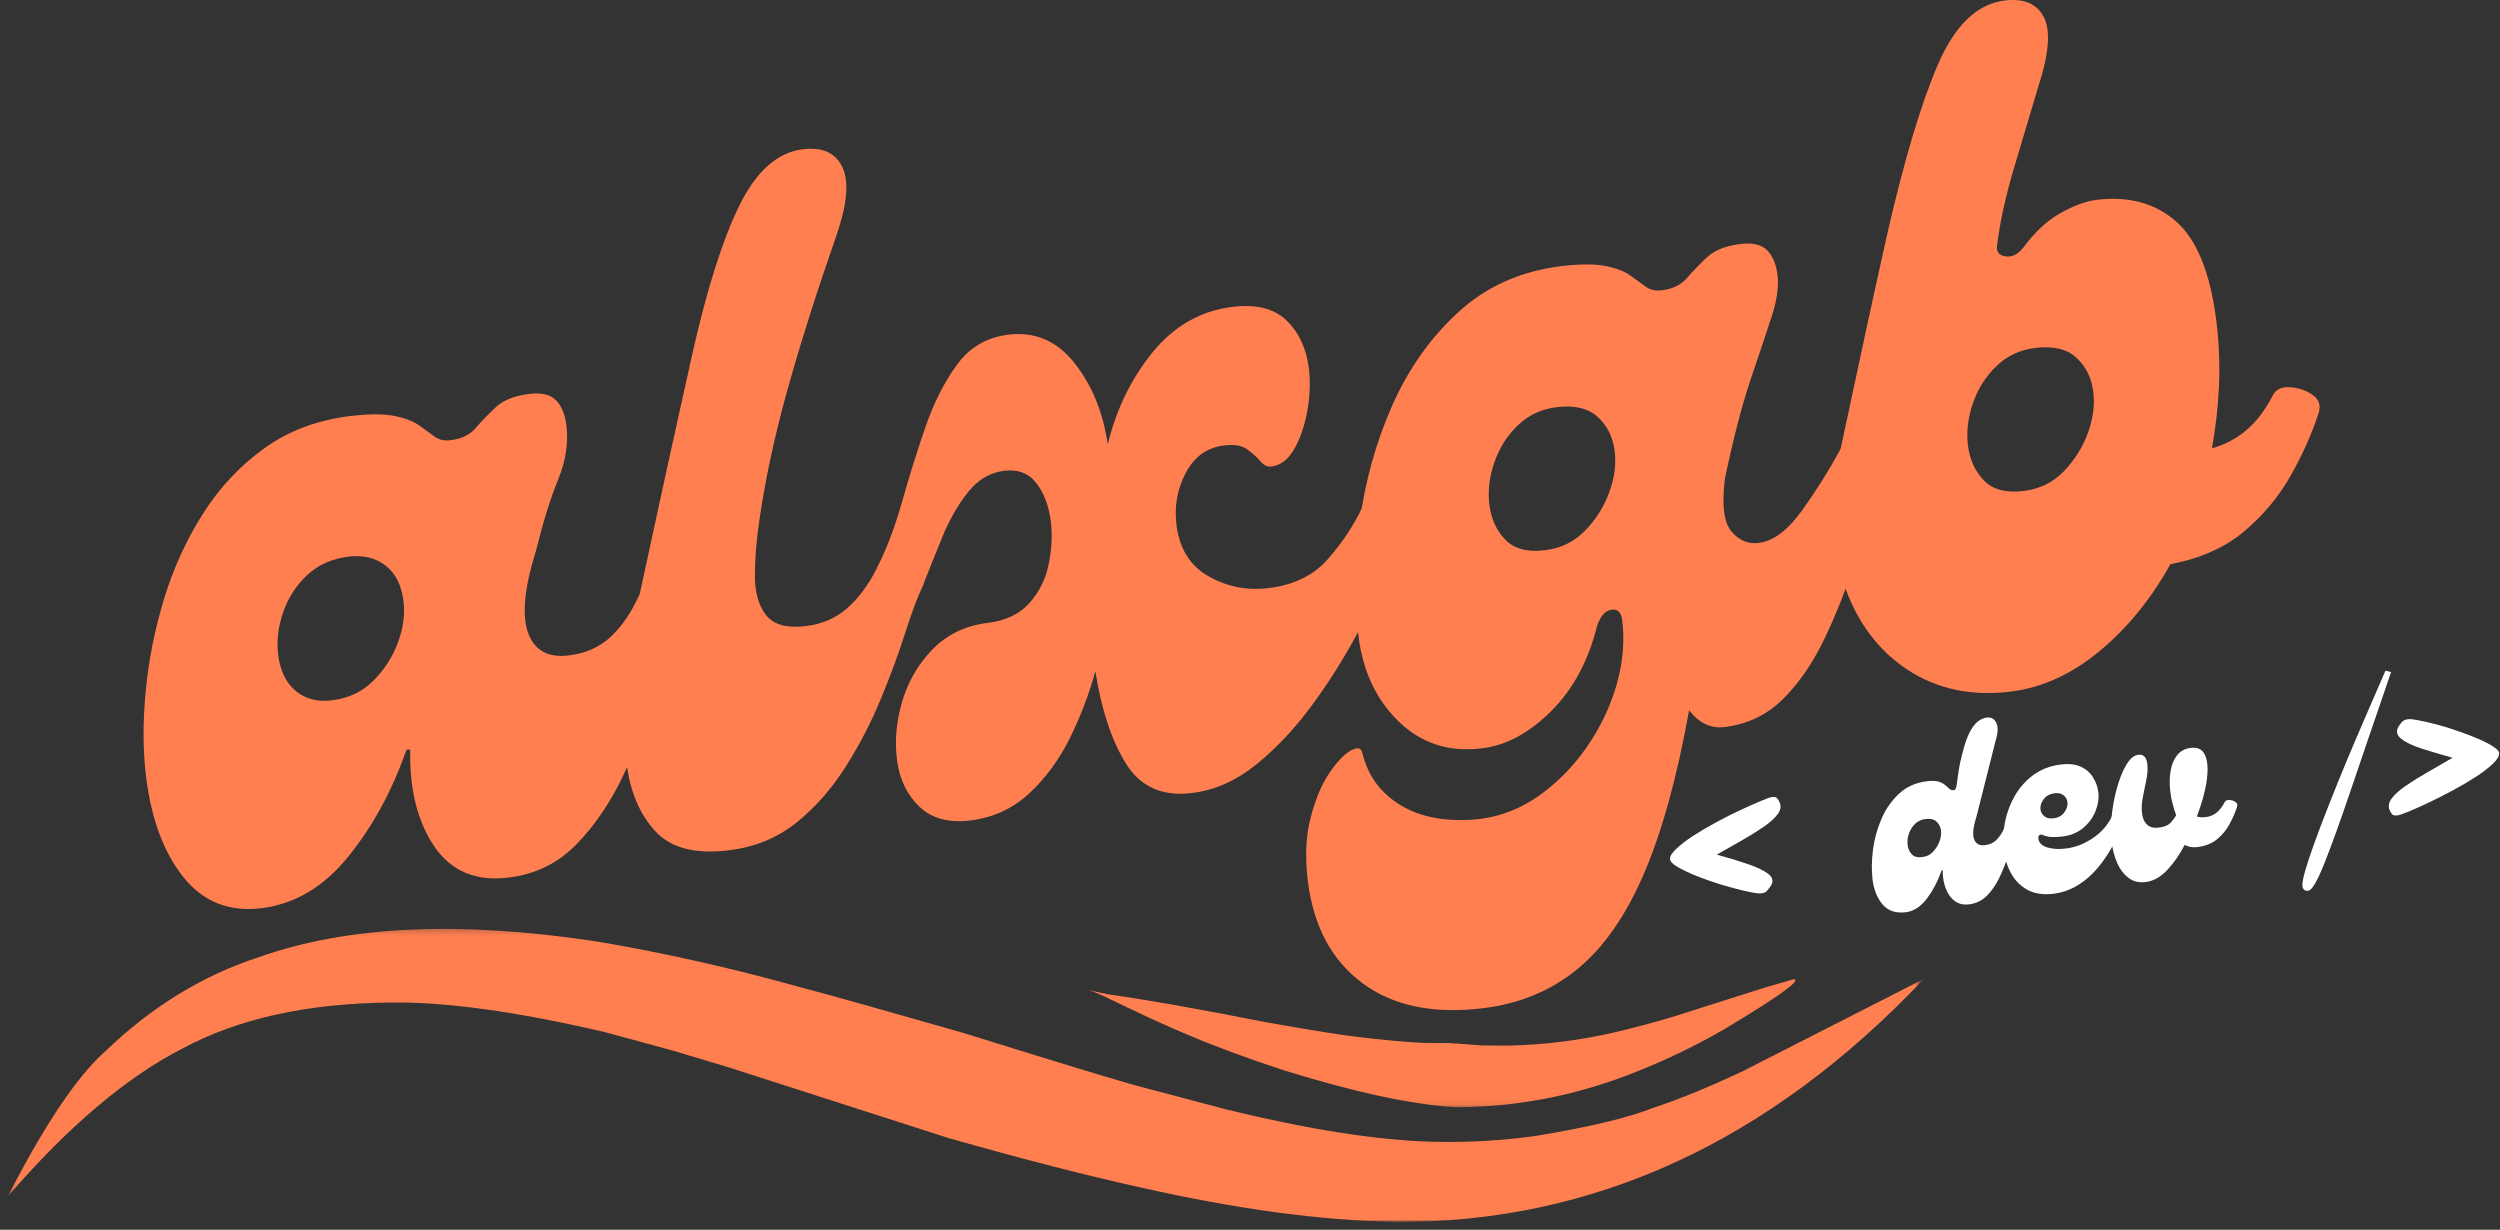
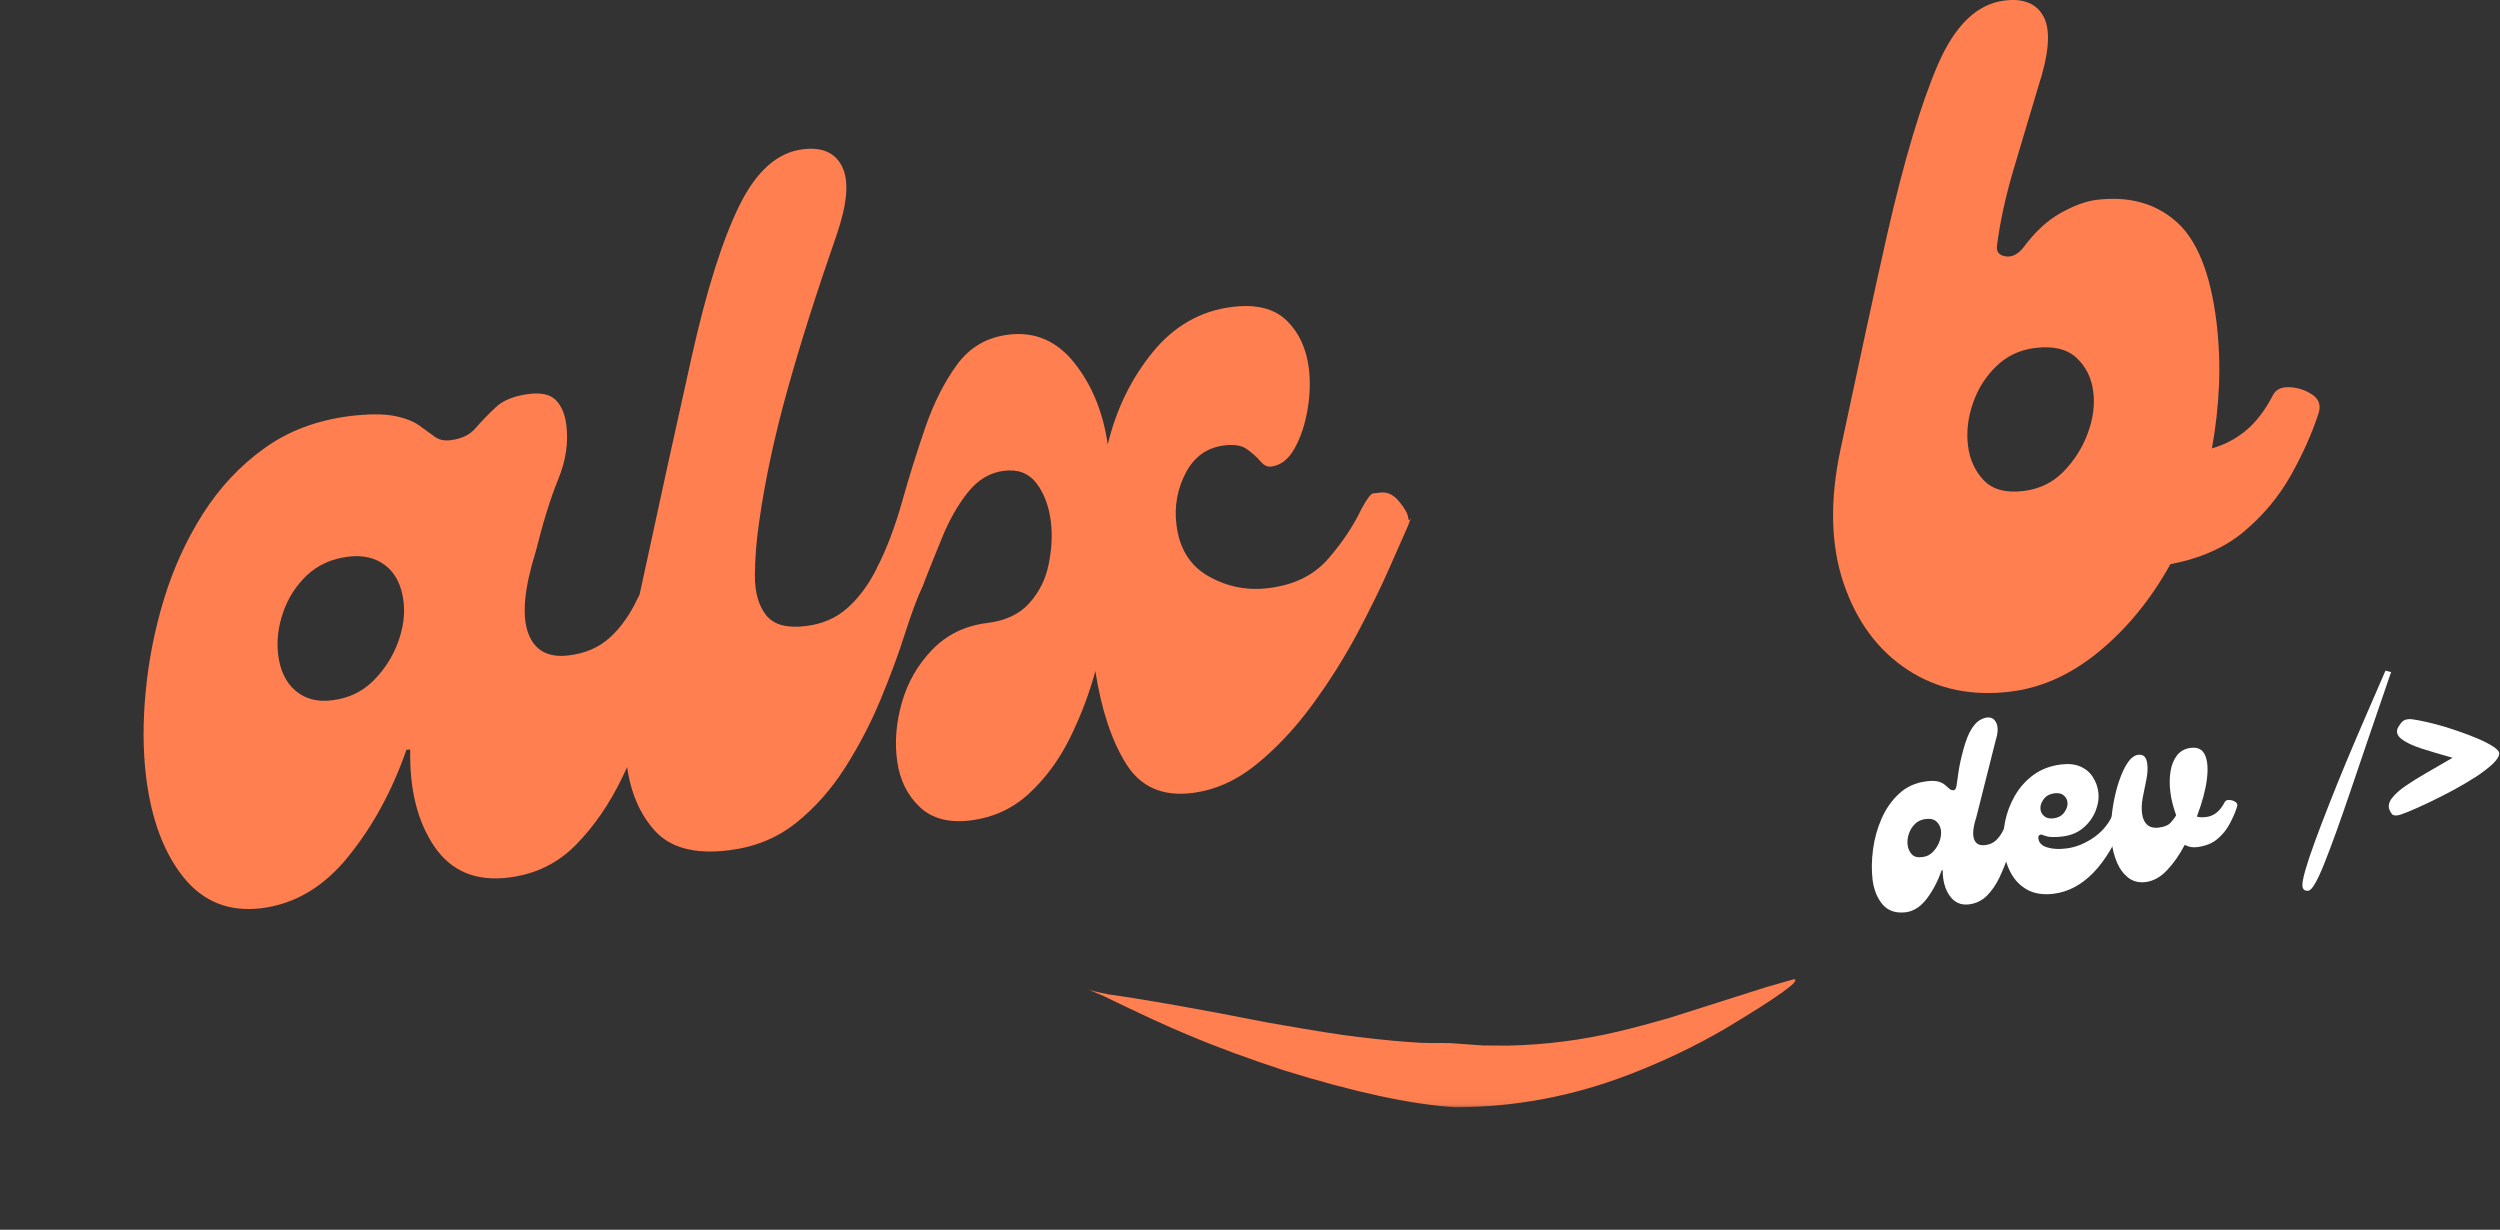
<svg xmlns="http://www.w3.org/2000/svg" width="370" height="182" viewBox="0 0 370 182" fill="none">
  <rect x="0" y="0" width="370" height="182" fill="#333333" stroke="none" />
  <path d="M38.713 134.413C33.932 134.996 30.088 133.476 27.171 129.851C24.255 126.226 22.411 121.288 21.63 115.038C21.145 111.111 21.124 106.861 21.567 102.288C21.999 97.72 22.9 93.174 24.275 88.642C25.661 84.101 27.588 79.892 30.046 76.017C32.515 72.142 35.536 68.924 39.109 66.351C42.676 63.783 46.9 62.194 51.775 61.58C54.567 61.246 56.765 61.241 58.38 61.559C59.989 61.882 61.234 62.366 62.109 63.017C62.994 63.658 63.755 64.205 64.38 64.663C65.015 65.111 65.802 65.267 66.734 65.142C68.317 64.95 69.536 64.351 70.4 63.351C71.275 62.34 72.265 61.309 73.38 60.267C74.489 59.226 76.119 58.575 78.275 58.309C80.135 58.075 81.473 58.387 82.296 59.246C83.114 60.095 83.619 61.309 83.817 62.892C84.15 65.507 83.744 68.194 82.609 70.955C81.484 73.705 80.385 77.236 79.317 81.538C77.609 86.97 77.218 91.007 78.15 93.642C79.093 96.267 81.109 97.387 84.192 96.996C86.619 96.705 88.65 95.825 90.275 94.351C91.9 92.866 93.275 90.913 94.4 88.496C95.01 87.288 95.921 86.778 97.13 86.955C98.338 87.121 99.39 87.632 100.296 88.476C101.213 89.309 101.494 90.226 101.15 91.226C99.869 94.7 98.515 98.549 97.088 102.767C95.671 106.976 94.015 111.054 92.13 114.996C90.239 118.929 87.947 122.267 85.255 125.017C82.557 127.767 79.244 129.387 75.317 129.871C70.453 130.486 66.775 128.95 64.275 125.267C61.775 121.575 60.588 116.788 60.713 110.913L60.15 110.976C58.051 117.007 55.192 122.262 51.567 126.746C47.953 131.236 43.671 133.788 38.713 134.413ZM49.15 103.642C51.578 103.351 53.614 102.387 55.255 100.746C56.89 99.111 58.109 97.22 58.9 95.08C59.692 92.944 59.963 90.892 59.713 88.934C59.421 86.601 58.536 84.861 57.067 83.705C55.593 82.554 53.739 82.116 51.505 82.392C49.072 82.7 47.046 83.616 45.421 85.142C43.807 86.674 42.635 88.507 41.9 90.642C41.161 92.783 40.921 94.871 41.171 96.913C41.463 99.262 42.322 101.038 43.755 102.246C45.197 103.455 46.994 103.924 49.15 103.642Z" fill="#FF7F50" />
  <path d="M107.871 125.843C102.897 126.458 99.256 125.505 96.954 122.989C94.662 120.479 93.261 117.156 92.746 113.031C92.303 109.479 92.267 105.546 92.642 101.239C93.017 96.937 93.657 92.677 94.558 88.468C97.626 74.234 100.246 62.281 102.412 52.614C104.579 42.937 106.912 35.546 109.412 30.447C111.923 25.338 115.058 22.552 118.808 22.093C121.694 21.734 123.647 22.609 124.662 24.718C125.688 26.833 125.397 30.213 123.787 34.864C120.912 43.103 118.501 50.692 116.558 57.635C114.626 64.567 113.23 71.067 112.371 77.135C111.954 79.958 111.735 82.624 111.725 85.135C111.709 87.65 112.267 89.624 113.392 91.052C114.517 92.468 116.475 93.005 119.267 92.656C121.694 92.364 123.746 91.478 125.412 89.989C127.09 88.505 128.543 86.546 129.767 84.114C130.36 82.906 131.287 82.395 132.537 82.572C133.787 82.739 134.871 83.239 135.787 84.072C136.704 84.906 136.944 85.833 136.517 86.843C135.751 88.458 134.892 90.77 133.933 93.781C132.975 96.796 131.777 100.025 130.35 103.468C128.933 106.916 127.188 110.27 125.121 113.531C123.063 116.781 120.631 119.531 117.829 121.781C115.022 124.02 111.704 125.374 107.871 125.843Z" fill="#FF7F50" />
  <path d="M208.425 76.655C208.467 77.03 208.55 77.114 208.675 76.905C208.8 76.697 208.863 76.593 208.863 76.593L208.321 77.968C207.79 79.166 206.894 81.192 205.634 84.051C204.384 86.916 202.79 90.155 200.863 93.78C198.931 97.395 196.707 100.916 194.196 104.343C191.681 107.775 188.936 110.697 185.967 113.114C182.993 115.53 179.811 116.947 176.425 117.364C172.05 117.905 168.79 116.463 166.655 113.03C164.514 109.588 162.998 105.02 162.113 99.322C161.207 102.671 159.957 105.963 158.363 109.197C156.764 112.437 154.748 115.176 152.321 117.426C149.889 119.676 146.988 121.01 143.613 121.426C140.431 121.817 137.931 121.15 136.113 119.426C134.29 117.707 133.181 115.447 132.78 112.655C132.389 109.853 132.623 106.947 133.488 103.947C134.347 100.947 135.847 98.343 137.988 96.135C140.139 93.916 142.853 92.603 146.134 92.197C148.842 91.864 150.925 90.874 152.384 89.218C153.842 87.567 154.785 85.645 155.217 83.447C155.66 81.254 155.764 79.176 155.53 77.218C155.238 74.885 154.519 72.984 153.384 71.51C152.259 70.041 150.665 69.426 148.613 69.676C146.54 69.926 144.764 70.978 143.28 72.822C141.806 74.671 140.54 76.874 139.488 79.426C138.446 81.968 137.451 84.442 136.509 86.843L129.759 84.114C131.207 81.28 132.451 77.999 133.509 74.26C134.561 70.51 135.717 66.822 136.967 63.197C138.228 59.572 139.79 56.489 141.655 53.947C143.53 51.395 146.056 49.921 149.238 49.53C153.165 49.046 156.431 50.447 159.03 53.739C161.623 57.02 163.264 61.03 163.946 65.78C165.196 60.603 167.405 56.062 170.571 52.155C173.748 48.254 177.675 46.01 182.342 45.426C185.894 44.983 188.582 45.65 190.405 47.426C192.238 49.192 193.342 51.567 193.717 54.551C193.951 56.51 193.873 58.588 193.488 60.78C193.097 62.978 192.451 64.864 191.55 66.447C190.66 68.02 189.519 68.885 188.134 69.051C187.561 69.124 187.03 68.859 186.53 68.26C186.03 67.666 185.384 67.082 184.592 66.51C183.811 65.926 182.675 65.734 181.175 65.926C178.644 66.234 176.748 67.588 175.488 69.989C174.238 72.379 173.78 74.926 174.113 77.635C174.54 81.192 176.134 83.749 178.884 85.301C181.644 86.859 184.618 87.437 187.8 87.03C191.535 86.572 194.457 85.129 196.571 82.697C198.696 80.254 200.353 77.76 201.55 75.218C202.326 73.801 202.884 73.072 203.217 73.03C203.55 72.989 203.894 72.947 204.259 72.905C205.3 72.77 206.228 73.197 207.05 74.197C207.884 75.187 208.342 76.004 208.425 76.655Z" fill="#FF7F50" />
-   <path d="M272.407 66.453C272.865 65.552 273.709 65.141 274.949 65.224C276.183 65.297 277.292 65.677 278.282 66.37C279.266 67.052 279.558 67.995 279.157 69.203C277.626 73.745 276.157 78.198 274.74 82.558C273.334 86.906 271.766 90.891 270.032 94.516C268.292 98.141 266.24 101.13 263.865 103.474C261.501 105.808 258.641 107.183 255.282 107.599C253.209 107.849 251.449 107.026 249.99 105.12C248.183 115.13 245.933 123.245 243.24 129.453C240.542 135.672 237.251 140.354 233.365 143.495C229.49 146.646 224.891 148.547 219.574 149.203C212.183 150.12 206.209 148.891 201.657 145.516C197.089 142.141 194.386 137.084 193.553 130.349C193.126 126.792 193.271 123.662 193.99 120.953C194.699 118.245 195.615 116.063 196.74 114.412C197.865 112.761 198.917 111.656 199.886 111.099C200.86 110.547 201.438 110.641 201.615 111.391C202.423 114.792 204.329 117.396 207.344 119.203C210.37 121.021 214.23 121.693 218.928 121.224C222.204 120.808 225.188 119.625 227.886 117.683C230.594 115.735 232.933 113.339 234.907 110.474C236.876 107.615 238.329 104.568 239.261 101.328C240.188 98.078 240.469 94.906 240.094 91.808C239.938 90.599 239.396 90.078 238.469 90.245C237.537 90.401 236.829 91.219 236.344 92.703C235.079 97.818 232.824 101.995 229.574 105.245C226.324 108.485 222.917 110.318 219.365 110.745C214.501 111.36 210.391 110.047 207.032 106.808C203.683 103.573 201.693 99.339 201.053 94.099C200.402 88.865 200.464 83.261 201.24 77.287C202.021 71.302 203.605 65.573 206.011 60.099C208.428 54.615 211.699 49.985 215.824 46.203C219.959 42.412 225.032 40.141 231.032 39.391C233.824 39.057 236.021 39.052 237.636 39.37C239.245 39.693 240.49 40.177 241.365 40.828C242.251 41.469 243.011 42.016 243.636 42.474C244.271 42.922 245.058 43.078 245.99 42.953C247.574 42.761 248.792 42.162 249.657 41.162C250.532 40.151 251.521 39.12 252.636 38.078C253.745 37.037 255.376 36.386 257.532 36.12C259.391 35.886 260.73 36.198 261.553 37.057C262.37 37.907 262.876 39.12 263.074 40.703C263.282 42.386 262.99 44.443 262.199 46.87C261.407 49.287 260.365 52.407 259.074 56.224C257.792 60.032 256.532 64.906 255.282 70.849C254.808 74.714 255.126 77.308 256.24 78.641C257.365 79.974 258.719 80.547 260.303 80.349C262.454 80.089 264.579 78.495 266.678 75.578C268.787 72.651 270.699 69.61 272.407 66.453ZM228.678 81.433C231.021 81.141 232.99 80.183 234.574 78.558C236.167 76.922 237.365 75.031 238.157 72.891C238.949 70.755 239.219 68.703 238.969 66.745C238.719 64.703 237.891 63.032 236.49 61.724C235.084 60.422 233.037 59.932 230.344 60.266C228.094 60.547 226.183 61.448 224.615 62.974C223.042 64.49 221.891 66.318 221.157 68.453C220.417 70.594 220.178 72.683 220.428 74.724C220.688 76.797 221.475 78.511 222.782 79.87C224.1 81.235 226.063 81.755 228.678 81.433Z" fill="#FF7F50" />
  <path d="M336.365 58.539C336.808 57.639 337.657 57.227 338.907 57.31C340.157 57.383 341.271 57.758 342.261 58.435C343.245 59.118 343.532 60.06 343.115 61.269C342.141 64.227 340.782 67.263 339.032 70.373C337.282 73.487 334.98 76.243 332.136 78.644C329.302 81.034 325.662 82.654 321.219 83.498C318.344 88.68 314.834 92.977 310.698 96.394C306.573 99.8 302.209 101.784 297.615 102.352C291.823 103.076 286.73 102.008 282.344 99.144C277.954 96.269 274.792 92.008 272.865 86.352C270.938 80.685 270.782 74.055 272.407 66.456C273.73 60.321 274.954 54.592 276.094 49.269C277.245 43.951 278.313 39.092 279.302 34.685C281.829 23.644 284.344 15.243 286.844 9.477C289.355 3.717 292.625 0.581 296.657 0.081C299.542 -0.278 301.495 0.555 302.511 2.581C303.521 4.597 303.24 8.019 301.657 12.852C300.375 17.102 299.146 21.222 297.969 25.206C296.802 29.196 296 32.873 295.573 36.248C295.407 37.206 295.808 37.769 296.782 37.935C297.75 38.102 298.646 37.664 299.469 36.623C301.177 34.321 303 32.623 304.948 31.54C306.891 30.446 308.662 29.79 310.261 29.581C315.037 28.998 318.969 30.06 322.052 32.769C325.146 35.467 327.141 40.409 328.032 47.602C328.417 50.8 328.542 53.972 328.407 57.123C328.266 60.264 327.917 63.342 327.365 66.352C329.183 65.852 330.849 64.987 332.365 63.748C333.875 62.498 335.209 60.764 336.365 58.539ZM291.261 65.956C291.521 68.029 292.308 69.743 293.615 71.102C294.933 72.467 296.896 72.987 299.511 72.665C301.855 72.373 303.823 71.415 305.407 69.79C307 68.154 308.198 66.263 308.99 64.123C309.782 61.987 310.052 59.935 309.802 57.977C309.552 55.935 308.724 54.264 307.323 52.956C305.917 51.654 303.87 51.164 301.177 51.498C298.927 51.779 297.016 52.68 295.448 54.206C293.875 55.722 292.724 57.55 291.99 59.685C291.25 61.826 291.011 63.914 291.261 65.956Z" fill="#FF7F50" />
  <mask id="mask0_84_548" style="mask-type:luminance" maskUnits="userSpaceOnUse" x="0" y="137" width="286" height="45">
-     <path d="M0 137.258H285.333V181.258H0V137.258Z" fill="white" />
-   </mask>
+     </mask>
  <g mask="url(#mask0_84_548)">
    <mask id="mask1_84_548" style="mask-type:luminance" maskUnits="userSpaceOnUse" x="0" y="132" width="285" height="52">
      <path d="M0.474 134.795L284.307 132.144L284.76 180.43L0.927 183.087L0.474 134.795Z" fill="white" />
    </mask>
    <g mask="url(#mask1_84_548)">
      <mask id="mask2_84_548" style="mask-type:luminance" maskUnits="userSpaceOnUse" x="0" y="132" width="286" height="52">
        <path d="M285.037 180.795L1.203 183.451L0.755 135.165L284.589 132.508L285.037 180.795Z" fill="white" />
      </mask>
      <g mask="url(#mask2_84_548)">
        <mask id="mask3_84_548" style="mask-type:luminance" maskUnits="userSpaceOnUse" x="0" y="132" width="286" height="52">
          <path d="M285.037 180.795L1.203 183.451L0.755 135.165L284.589 132.508L285.037 180.795Z" fill="white" />
        </mask>
        <g mask="url(#mask3_84_548)">
          <path d="M284.703 144.915L284.552 144.967L258.016 158.493C253.037 160.847 248.568 162.68 244.62 163.982C240.99 165.43 235.177 166.816 227.198 168.133C222.214 168.816 217.219 169.102 212.198 168.982C204.026 168.79 193.823 167.201 181.583 164.222L168.813 160.837C166.479 160.253 157.698 157.587 142.474 152.842C131.365 149.66 123.302 147.399 118.287 146.066C108.026 143.212 98.042 140.972 88.339 139.342C68.094 136.253 51.453 137.014 38.417 141.623C30.068 144.326 22.479 148.962 15.656 155.524C11.479 159.191 6.646 166.368 1.161 177.055C10.078 166.727 18.693 159.436 26.995 155.186C35.188 150.769 45.401 148.503 57.63 148.378C65.797 148.238 76.412 149.691 89.474 152.743L99.562 155.482L107.641 157.904L140.391 168.436C151.302 171.535 160.76 173.967 168.76 175.732C182.958 178.951 195.589 180.654 206.651 180.842C235.854 180.977 261.87 169.003 284.703 144.915Z" fill="#FF7F50" />
        </g>
      </g>
    </g>
  </g>
  <mask id="mask4_84_548" style="mask-type:luminance" maskUnits="userSpaceOnUse" x="160" y="143" width="107" height="21">
    <path d="M160 143.925H266.667V163.925H160V143.925Z" fill="white" />
  </mask>
  <g mask="url(#mask4_84_548)">
    <mask id="mask5_84_548" style="mask-type:luminance" maskUnits="userSpaceOnUse" x="0" y="132" width="285" height="52">
      <path d="M0.474 134.795L284.307 132.144L284.76 180.43L0.927 183.087L0.474 134.795Z" fill="white" />
    </mask>
    <g mask="url(#mask5_84_548)">
      <mask id="mask6_84_548" style="mask-type:luminance" maskUnits="userSpaceOnUse" x="0" y="132" width="286" height="52">
        <path d="M285.036 180.795L1.203 183.451L0.755 135.165L284.588 132.508L285.036 180.795Z" fill="white" />
      </mask>
      <g mask="url(#mask6_84_548)">
        <mask id="mask7_84_548" style="mask-type:luminance" maskUnits="userSpaceOnUse" x="0" y="132" width="286" height="52">
          <path d="M285.036 180.795L1.203 183.451L0.755 135.165L284.588 132.508L285.036 180.795Z" fill="white" />
        </mask>
        <g mask="url(#mask7_84_548)">
          <path d="M265.521 144.925L265.422 144.941L261.339 146.118L247.198 150.607C244.474 151.404 241.87 152.097 239.375 152.691C234.125 153.941 228.734 154.628 223.203 154.753L219.448 154.727L214.521 154.373C211.531 154.373 210.005 154.352 209.938 154.31C207.536 154.18 204.557 153.899 201 153.467C198.745 153.222 194.313 152.519 187.693 151.352C177.156 149.279 169.302 147.894 164.13 147.18C162.474 146.857 161.307 146.576 160.625 146.331C161.151 146.482 162.073 146.852 163.38 147.435C169.021 150.175 173.156 152.076 175.786 153.144C179.901 154.894 184.656 156.654 190.052 158.42C200.417 161.639 208.849 163.456 215.349 163.873C224.156 163.873 232.766 162.253 241.182 159.008C246.214 157.071 250.948 154.8 255.38 152.212C263.229 147.503 266.609 145.071 265.521 144.925Z" fill="#FF7F50" />
        </g>
      </g>
    </g>
  </g>
-   <path d="M260.666 132.214C260.384 132.255 259.863 132.203 259.103 132.047C258.353 131.896 257.478 131.688 256.478 131.422C255.478 131.161 254.442 130.849 253.374 130.484C252.317 130.125 251.322 129.75 250.395 129.359C249.478 128.958 248.718 128.578 248.124 128.214C247.525 127.839 247.207 127.5 247.166 127.193C247.113 126.776 247.405 126.266 248.061 125.651C248.712 125.026 249.561 124.375 250.603 123.693C251.655 123.016 252.801 122.339 254.041 121.672C255.275 121.005 256.478 120.401 257.645 119.859C258.811 119.318 259.811 118.875 260.645 118.526C261.478 118.182 262.004 117.995 262.228 117.964C262.613 117.911 262.879 117.974 263.02 118.151C263.171 118.318 263.301 118.547 263.416 118.839C263.634 119.37 263.52 119.938 263.061 120.547C262.603 121.146 261.905 121.766 260.978 122.401C260.061 123.026 258.999 123.688 257.791 124.38C256.593 125.063 255.358 125.766 254.082 126.484C255.832 126.958 257.379 127.432 258.728 127.901C260.072 128.359 261.067 128.839 261.707 129.339C262.343 129.828 262.488 130.38 262.145 131.005C261.936 131.328 261.733 131.599 261.541 131.818C261.358 132.042 261.067 132.172 260.666 132.214Z" fill="white" />
  <path d="M282.079 135.01C280.605 135.192 279.459 134.817 278.642 133.885C277.834 132.942 277.339 131.718 277.142 130.218C276.975 128.832 276.996 127.338 277.204 125.739C277.412 124.145 277.834 122.614 278.475 121.155C279.11 119.697 279.98 118.463 281.079 117.447C282.173 116.437 283.522 115.832 285.121 115.635C285.871 115.541 286.459 115.551 286.892 115.676C287.319 115.801 287.652 115.978 287.892 116.197C288.142 116.405 288.355 116.593 288.537 116.76C288.714 116.916 288.933 116.978 289.183 116.947C289.376 116.921 289.506 116.676 289.579 116.218C289.647 115.76 289.746 115.072 289.871 114.155C290.006 113.239 290.256 112.114 290.621 110.78C290.964 109.562 291.334 108.629 291.725 107.989C292.11 107.353 292.501 106.905 292.892 106.655C293.293 106.395 293.683 106.239 294.058 106.197C294.694 106.114 295.162 106.379 295.454 106.989C295.746 107.603 295.709 108.478 295.35 109.614L292.496 120.947C292.022 122.405 291.912 123.489 292.162 124.197C292.423 124.895 292.975 125.187 293.808 125.072C294.444 125.004 294.98 124.77 295.412 124.364C295.839 123.963 296.209 123.442 296.517 122.801C296.668 122.484 296.902 122.343 297.225 122.385C297.543 122.426 297.829 122.567 298.079 122.801C298.329 123.025 298.402 123.27 298.308 123.53C297.959 124.463 297.6 125.489 297.225 126.614C296.85 127.739 296.412 128.832 295.912 129.885C295.412 130.926 294.798 131.817 294.079 132.551C293.355 133.275 292.475 133.707 291.433 133.843C290.235 133.999 289.287 133.588 288.579 132.614C287.871 131.629 287.517 130.353 287.517 128.78L287.371 128.801C286.798 130.416 286.063 131.817 285.162 133.01C284.256 134.192 283.23 134.859 282.079 135.01ZM284.517 126.843C285.142 126.775 285.662 126.52 286.079 126.072C286.506 125.629 286.829 125.124 287.037 124.551C287.246 123.984 287.319 123.437 287.267 122.905C287.194 122.379 286.975 121.942 286.6 121.593C286.225 121.249 285.683 121.124 284.975 121.218C284.36 121.291 283.85 121.525 283.433 121.926C283.017 122.332 282.709 122.817 282.517 123.385C282.319 123.957 282.256 124.52 282.329 125.072C282.397 125.614 282.605 126.072 282.954 126.447C283.298 126.812 283.819 126.942 284.517 126.843Z" fill="white" />
  <path d="M303.948 132.277C302.458 132.46 301.187 132.277 300.135 131.736C299.094 131.184 298.271 130.376 297.677 129.319C297.078 128.267 296.708 127.069 296.552 125.736C296.401 124.402 296.464 123.043 296.74 121.652C297.016 120.267 297.51 118.96 298.219 117.736C298.927 116.517 299.844 115.496 300.969 114.673C302.104 113.856 303.432 113.35 304.948 113.152C306.115 113.001 307.094 113.1 307.885 113.444C308.687 113.793 309.307 114.314 309.74 115.007C310.182 115.689 310.453 116.434 310.552 117.236C310.661 118.152 310.521 119.09 310.135 120.048C309.745 121.007 309.141 121.835 308.323 122.527C307.5 123.225 306.479 123.647 305.26 123.798C304.729 123.871 304.208 123.897 303.698 123.882C303.198 123.871 302.719 123.757 302.26 123.548C302.135 123.496 301.995 123.507 301.844 123.59C301.703 123.673 301.646 123.84 301.677 124.09C301.76 124.746 302.203 125.189 303.01 125.423C303.812 125.663 304.75 125.71 305.823 125.569C307.099 125.418 308.37 124.934 309.635 124.111C310.911 123.293 311.896 122.189 312.594 120.798C312.76 120.481 313 120.34 313.323 120.382C313.656 120.423 313.948 120.559 314.198 120.777C314.448 121.001 314.51 121.246 314.385 121.507C313.12 124.757 311.604 127.298 309.844 129.132C308.078 130.955 306.115 132.001 303.948 132.277ZM303.927 121.111C304.646 121.017 305.182 120.715 305.531 120.215C305.891 119.705 306.042 119.21 305.99 118.736C305.932 118.309 305.74 117.96 305.406 117.694C305.083 117.434 304.641 117.335 304.073 117.402C303.349 117.501 302.807 117.798 302.448 118.298C302.083 118.798 301.932 119.298 301.99 119.798C302.042 120.189 302.229 120.522 302.552 120.798C302.87 121.08 303.328 121.184 303.927 121.111Z" fill="white" />
  <path d="M329.259 118.708C329.384 118.474 329.613 118.37 329.946 118.396C330.279 118.411 330.576 118.51 330.842 118.687C331.118 118.87 331.196 119.12 331.071 119.437C330.821 120.229 330.457 121.062 329.988 121.937C329.529 122.802 328.915 123.552 328.154 124.187C327.389 124.828 326.389 125.224 325.154 125.375C324.514 125.458 323.91 125.349 323.342 125.042C322.576 126.5 321.707 127.745 320.738 128.771C319.779 129.802 318.722 130.391 317.571 130.542C316.571 130.667 315.717 130.458 315.009 129.917C314.3 129.375 313.738 128.625 313.321 127.667C312.904 126.698 312.628 125.604 312.488 124.396C312.352 123.187 312.363 121.989 312.529 120.792C312.628 119.792 312.795 118.771 313.029 117.729C313.264 116.687 313.556 115.724 313.904 114.833C314.248 113.948 314.634 113.224 315.05 112.667C315.467 112.099 315.936 111.781 316.467 111.708C316.852 111.667 317.154 111.75 317.363 111.958C317.582 112.156 317.727 112.521 317.8 113.062C317.884 113.771 317.832 114.557 317.654 115.417C317.488 116.266 317.311 117.125 317.134 118C316.967 118.864 316.931 119.667 317.029 120.417C317.113 121.114 317.352 121.656 317.759 122.042C318.175 122.432 318.764 122.578 319.529 122.479C320.332 122.385 320.915 122.135 321.279 121.729C321.654 121.312 321.915 120.958 322.071 120.667C321.873 120.114 321.701 119.552 321.55 118.979C321.394 118.411 321.285 117.833 321.217 117.25C321.076 116.141 321.082 115.114 321.238 114.167C321.389 113.208 321.707 112.417 322.196 111.792C322.681 111.167 323.352 110.802 324.217 110.687C325.259 110.552 325.967 110.906 326.342 111.75C326.727 112.599 326.821 113.807 326.613 115.375C326.415 116.932 325.925 118.76 325.134 120.854C325.535 120.969 325.998 120.989 326.529 120.917C327.071 120.849 327.571 120.641 328.029 120.292C328.488 119.932 328.894 119.406 329.259 118.708Z" fill="white" />
  <path d="M341.652 131.822C341.126 131.889 340.829 131.666 340.757 131.155C340.715 130.749 340.855 129.978 341.173 128.843C341.496 127.718 341.96 126.322 342.569 124.655C343.178 122.978 343.887 121.113 344.694 119.072C345.496 117.02 346.366 114.874 347.298 112.634C348.241 110.384 349.204 108.124 350.194 105.843C351.178 103.567 352.132 101.374 353.048 99.259L353.882 99.468C351.548 106.259 349.569 112.061 347.944 116.863C346.319 121.655 344.991 125.332 343.965 127.884C342.939 130.436 342.168 131.749 341.652 131.822Z" fill="white" />
  <path d="M354.855 120.671C354.449 120.728 354.173 120.671 354.022 120.504C353.881 120.327 353.751 120.098 353.626 119.817C353.428 119.265 353.564 118.692 354.022 118.108C354.48 117.515 355.168 116.9 356.084 116.275C357.012 115.64 358.074 114.978 359.272 114.296C360.465 113.603 361.699 112.89 362.98 112.15C361.256 111.666 359.715 111.207 358.355 110.775C357.006 110.332 356.012 109.853 355.376 109.338C354.751 108.827 354.595 108.265 354.918 107.65C355.111 107.317 355.303 107.046 355.501 106.838C355.709 106.619 356.012 106.483 356.418 106.442C356.694 106.4 357.209 106.457 357.959 106.608C358.709 106.749 359.584 106.952 360.584 107.213C361.595 107.478 362.631 107.796 363.689 108.171C364.756 108.535 365.751 108.91 366.668 109.296C367.584 109.686 368.334 110.067 368.918 110.442C369.512 110.817 369.834 111.15 369.876 111.442C369.918 111.858 369.616 112.379 368.98 113.004C368.34 113.619 367.491 114.27 366.439 114.963C365.381 115.645 364.236 116.317 363.001 116.983C361.777 117.64 360.584 118.244 359.418 118.796C358.262 119.338 357.272 119.785 356.439 120.129C355.605 120.463 355.074 120.645 354.855 120.671Z" fill="white" />
</svg>